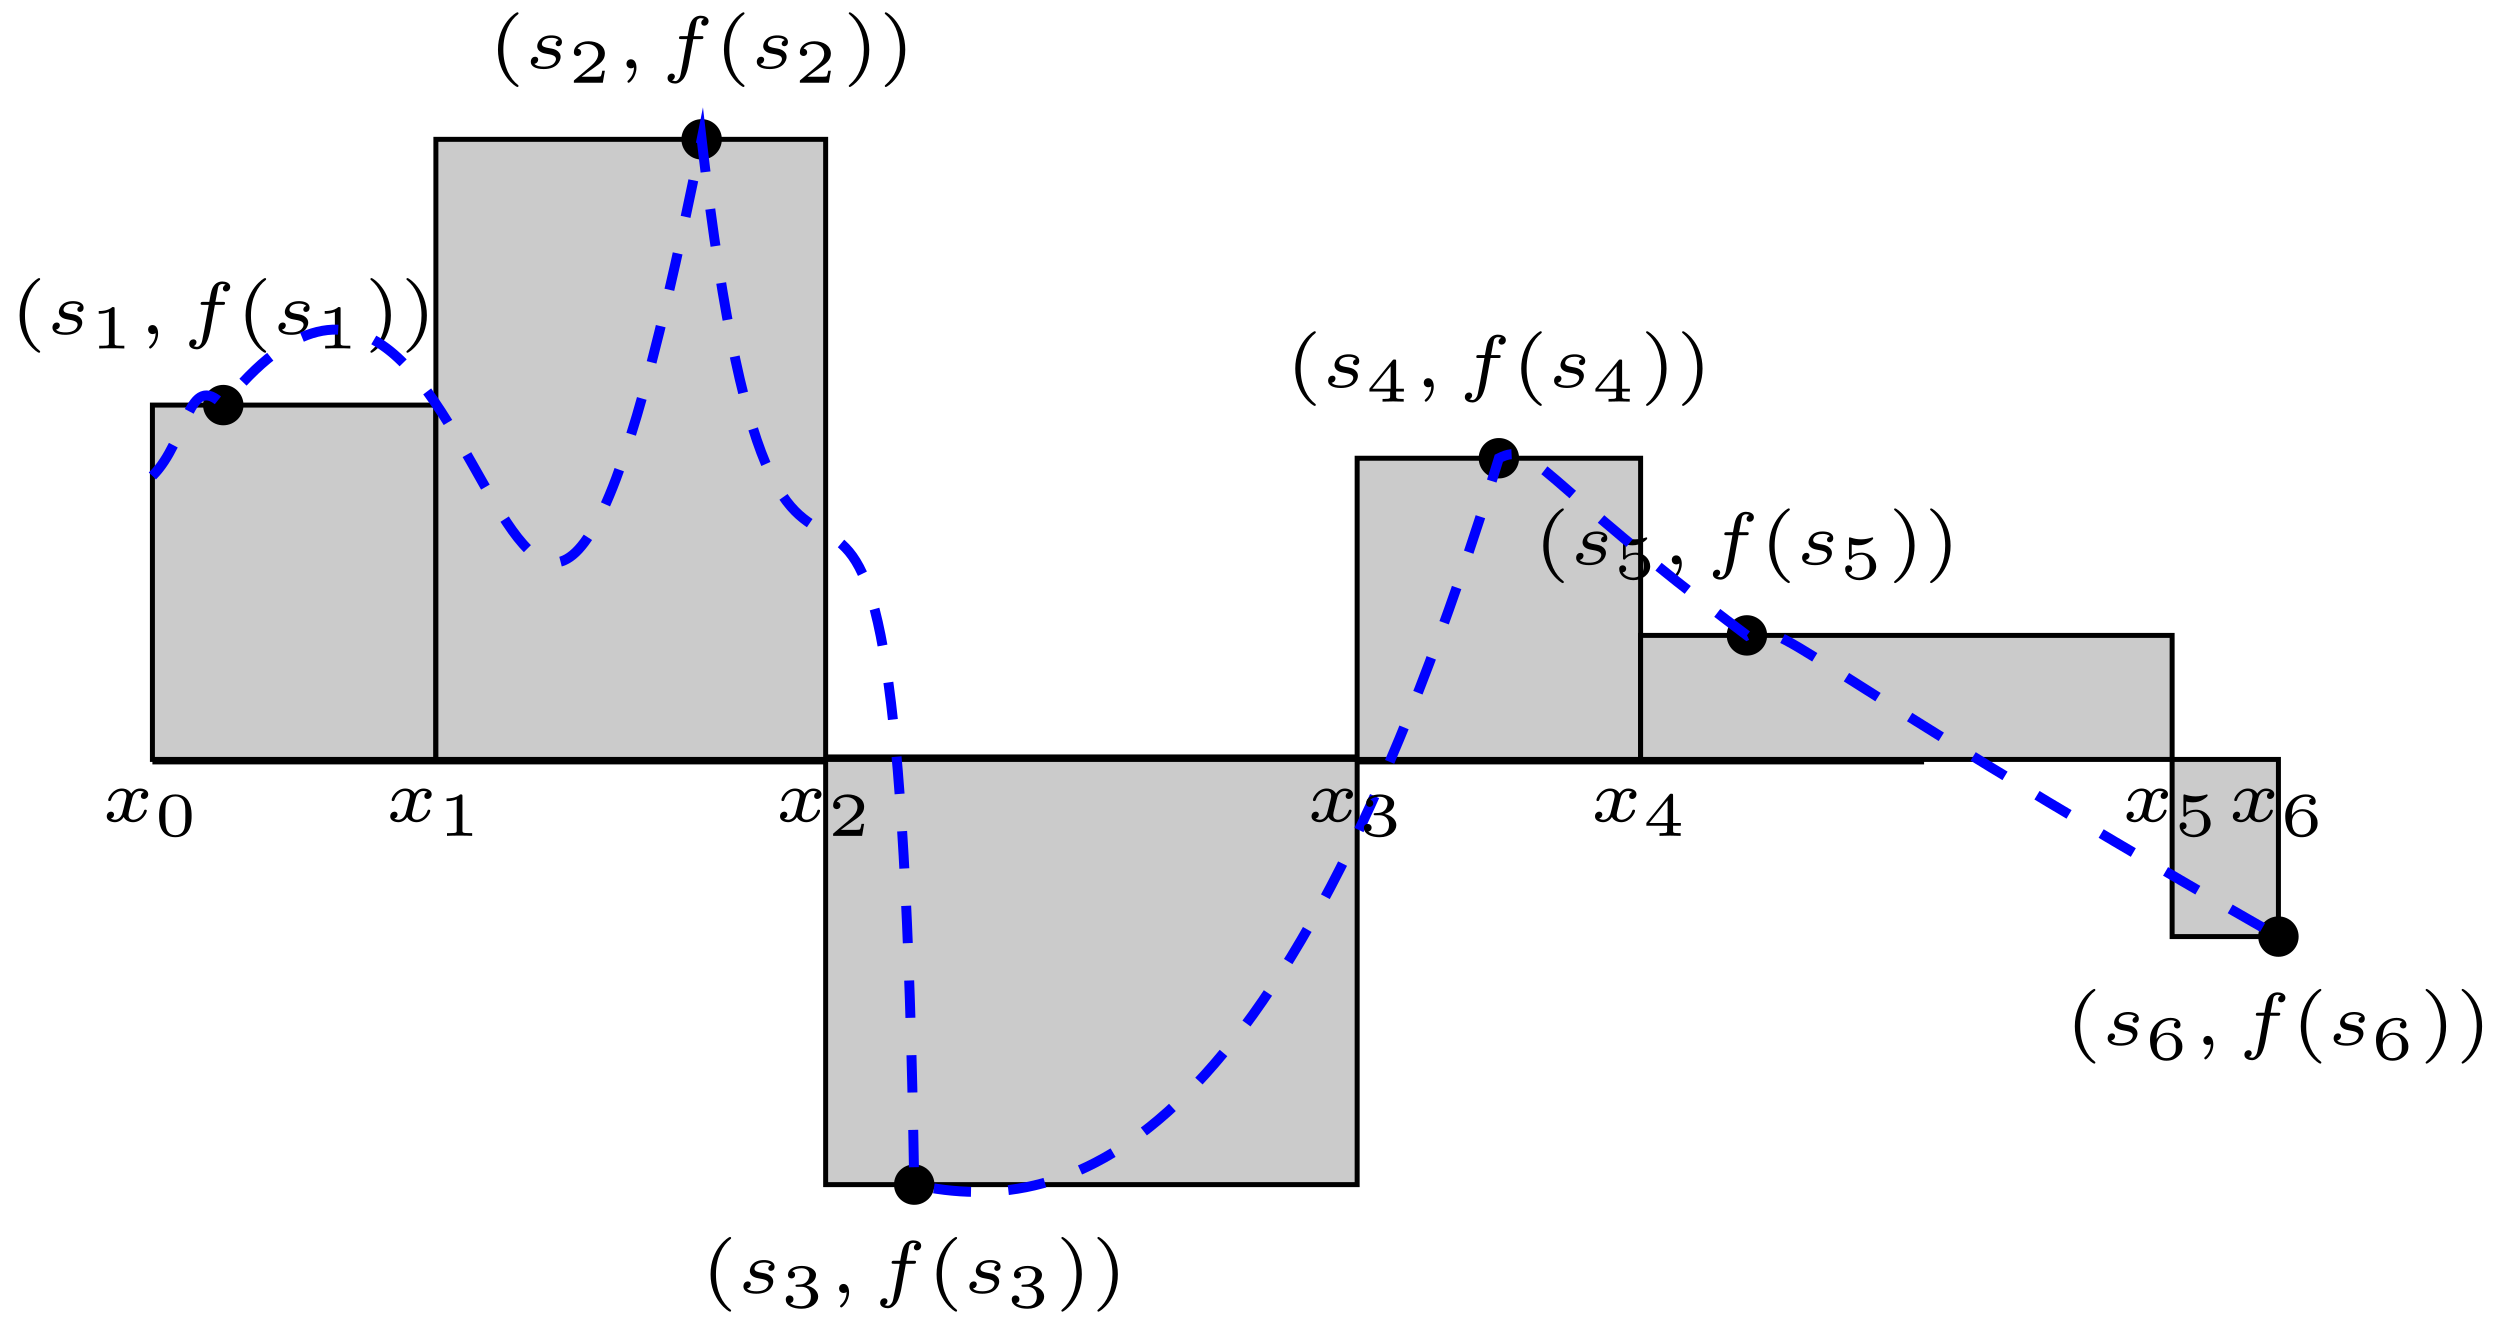
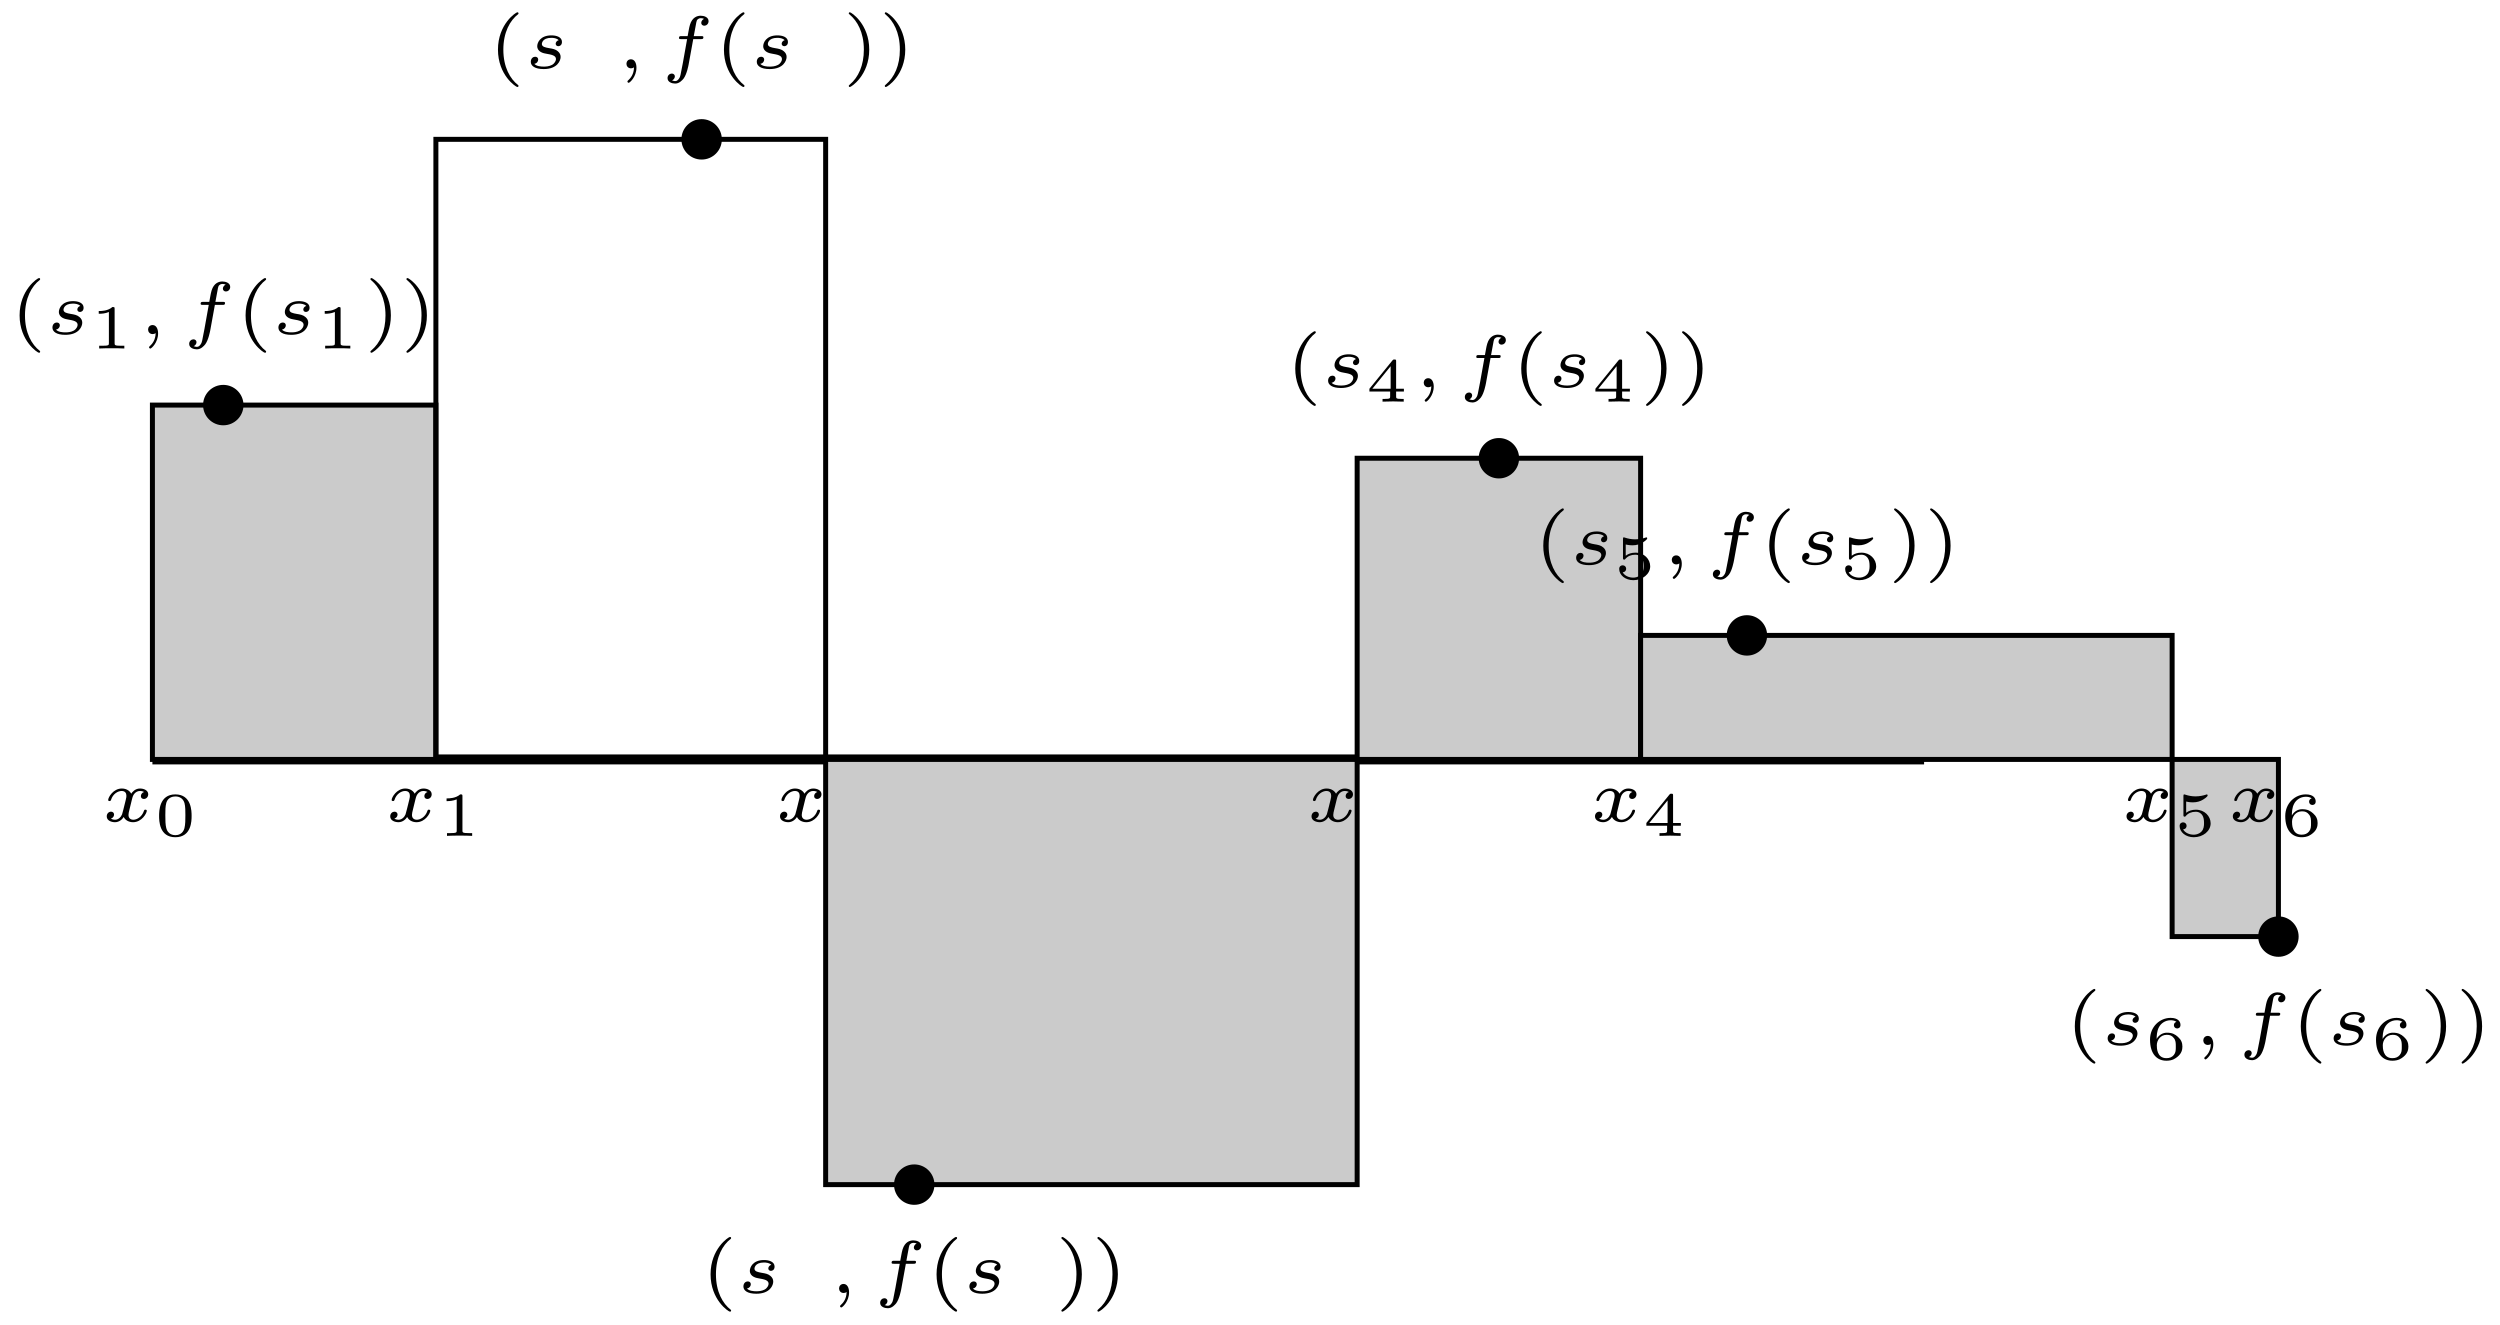
<svg xmlns="http://www.w3.org/2000/svg" xmlns:xlink="http://www.w3.org/1999/xlink" version="1.1" width="200" height="106" viewBox="0 0 200 106">
  <defs>
    <path id="font_1_1" d="M.398-.226C.288-.142 .198 .016 .198 .25 .198 .481 .286 .641 .398 .726 .398 .727 .401 .731 .401 .736 .401 .742 .397 .75 .385 .75 .367 .75 .126 .593 .126 .25 .126-.092 .366-.25 .385-.25 .397-.25 .401-.242 .401-.236 .401-.231 .398-.227 .398-.226Z" />
    <path id="font_2_3" d="M.457 .376C.428 .369 .417 .344 .417 .329 .417 .313 .429 .296 .452 .296 .472 .296 .501 .31 .501 .353 .501 .42 .425 .441 .36 .441 .207 .441 .17 .34 .17 .297 .17 .216 .262 .2 .288 .196 .363 .183 .421 .172 .421 .123 .421 .102 .404 .066 .368 .046 .329 .025 .286 .023 .257 .023 .222 .023 .16 .027 .131 .06 .166 .066 .183 .093 .183 .117 .183 .138 .169 .155 .142 .155 .116 .155 .084 .134 .084 .087 .084 .032 .139-.01 .256-.01 .443-.01 .483 .106 .483 .152 .483 .185 .469 .208 .446 .228 .414 .256 .377 .262 .329 .27 .28 .279 .232 .287 .232 .326 .232 .327 .232 .408 .359 .408 .384 .408 .434 .404 .457 .376Z" />
    <path id="font_3_2" d="M.398 .636C.398 .666 .395 .666 .362 .666 .291 .602 .18 .602 .16 .602H.143V.558H.16C.183 .558 .248 .561 .306 .586V.086C.306 .055 .306 .044 .2 .044H.15V0C.205 .004 .294 .004 .352 .004 .41 .004 .499 .004 .554 0V.044H.504C.398 .044 .398 .055 .398 .086V.636Z" />
    <path id="font_2_1" d="M.23 .014C.23-.081 .18-.136 .155-.158 .145-.168 .142-.17 .142-.176 .142-.185 .151-.194 .159-.194 .173-.194 .263-.114 .263 .009 .263 .072 .237 .121 .189 .121 .15 .121 .129 .09 .129 .061 .129 .031 .15 0 .19 0 .205 0 .219 .004 .23 .014Z" />
    <path id="font_2_2" d="M.431 .391H.533C.553 .391 .567 .391 .567 .416 .567 .431 .554 .431 .536 .431H.438C.468 .595 .468 .597 .472 .615 .477 .637 .479 .646 .494 .658 .506 .667 .515 .671 .53 .671 .546 .671 .562 .669 .576 .662 .556 .654 .538 .632 .538 .608 .538 .587 .555 .57 .579 .57 .605 .57 .636 .592 .636 .631 .636 .686 .574 .704 .53 .704 .485 .704 .417 .683 .387 .583 .379 .558 .376 .538 .369 .502 .364 .473 .362 .46 .356 .431H.274C.254 .431 .24 .431 .24 .406 .24 .391 .253 .391 .271 .391H.349C.31 .167 .296 .09 .292 .072 .261-.1 .256-.11 .247-.127 .233-.151 .216-.171 .191-.171 .185-.171 .163-.169 .147-.162 .167-.154 .185-.132 .185-.108 .185-.087 .168-.07 .144-.07 .118-.07 .087-.092 .087-.131 .087-.187 .15-.204 .19-.204 .245-.204 .284-.159 .302-.137 .346-.078 .367 .041 .369 .05L.431 .391Z" />
    <path id="font_1_2" d="M.354 .25C.354 .592 .114 .75 .095 .75 .083 .75 .08 .741 .08 .736 .08 .73 .081 .729 .099 .713 .189 .636 .282 .488 .282 .25 .282 .038 .208-.121 .095-.216 .081-.229 .08-.23 .08-.236 .08-.241 .083-.25 .095-.25 .113-.25 .354-.093 .354 .25Z" />
-     <path id="font_3_3" d="M.589 .193H.547C.544 .174 .534 .112 .518 .102 .51 .096 .426 .096 .411 .096H.215C.281 .145 .355 .201 .415 .241 .505 .303 .589 .361 .589 .467 .589 .595 .468 .666 .325 .666 .19 .666 .091 .588 .091 .49 .091 .438 .135 .429 .149 .429 .176 .429 .208 .447 .208 .488 .208 .524 .182 .544 .151 .547 .179 .592 .237 .622 .304 .622 .401 .622 .482 .564 .482 .466 .482 .382 .424 .318 .347 .253L.103 .046C.093 .037 .092 .037 .091 .03V0H.556L.589 .193Z" />
-     <path id="font_3_4" d="M.33 .331C.422 .331 .483 .274 .483 .174 .483 .072 .42 .019 .331 .019 .32 .019 .201 .019 .15 .07 .191 .076 .203 .107 .203 .131 .203 .168 .175 .192 .142 .192 .11 .192 .08 .171 .08 .129 .08 .026 .198-.022 .334-.022 .498-.022 .6 .076 .6 .173 .6 .256 .527 .326 .413 .352 .533 .391 .565 .467 .565 .523 .565 .605 .463 .666 .337 .666 .214 .666 .115 .614 .115 .524 .115 .477 .153 .465 .172 .465 .201 .465 .229 .486 .229 .522 .229 .545 .217 .573 .181 .579 .224 .625 .313 .628 .334 .628 .407 .628 .459 .591 .459 .523 .459 .465 .421 .374 .316 .368 .288 .367 .284 .366 .258 .365 .247 .364 .236 .363 .236 .348 .236 .331 .246 .331 .264 .331H.33Z" />
    <path id="font_3_5" d="M.617 .163V.207H.492V.647C.492 .671 .491 .677 .465 .677 .445 .677 .444 .676 .433 .662L.063 .207V.163H.396V.085C.396 .054 .396 .044 .309 .044H.274V0C.321 .002 .386 .004 .444 .004 .502 .004 .566 .002 .614 0V.044H.579C.492 .044 .492 .054 .492 .085V.163H.617M.404 .569V.207H.11L.404 .569Z" />
    <path id="font_3_6" d="M.196 .551C.249 .538 .294 .538 .305 .538 .373 .538 .423 .558 .449 .572 .473 .584 .541 .627 .541 .649 .541 .664 .53 .666 .527 .666 .525 .666 .523 .666 .512 .661 .474 .648 .412 .634 .346 .634 .289 .634 .234 .644 .181 .662 .17 .666 .168 .666 .166 .666 .152 .666 .152 .654 .152 .638V.338C.152 .321 .152 .308 .171 .308 .182 .308 .183 .31 .192 .321 .23 .365 .283 .387 .351 .387 .409 .387 .441 .353 .455 .332 .478 .298 .483 .253 .483 .204 .483 .162 .479 .106 .44 .067 .395 .022 .338 .019 .316 .019 .251 .019 .178 .047 .147 .105 .189 .108 .203 .138 .203 .161 .203 .193 .179 .217 .147 .217 .125 .217 .091 .204 .091 .158 .091 .061 .187-.022 .318-.022 .467-.022 .589 .077 .589 .201 .589 .315 .492 .42 .353 .42 .29 .42 .239 .404 .196 .371V.551Z" />
    <path id="font_3_7" d="M.186 .328C.187 .374 .188 .453 .224 .518 .253 .572 .318 .628 .411 .628 .43 .628 .475 .626 .505 .602 .489 .598 .463 .583 .463 .549 .463 .517 .487 .496 .516 .496 .533 .496 .569 .505 .569 .552 .569 .606 .531 .666 .41 .666 .238 .666 .08 .525 .08 .318 .08 .079 .197-.022 .343-.022 .442-.022 .489 .015 .523 .043 .587 .096 .6 .155 .6 .205 .6 .266 .58 .315 .528 .361 .484 .401 .438 .428 .351 .428 .293 .428 .228 .4 .186 .328M.343 .019C.189 .019 .189 .185 .189 .227 .189 .304 .244 .394 .349 .394 .4 .394 .432 .381 .463 .341 .493 .304 .494 .262 .494 .206 .494 .148 .494 .11 .462 .07 .434 .037 .399 .019 .343 .019Z" />
    <path id="font_2_4" d="M.563 .394C.528 .384 .52 .355 .52 .34 .52 .308 .546 .301 .56 .301 .589 .301 .618 .325 .618 .364 .618 .417 .559 .441 .508 .441 .442 .441 .402 .391 .391 .372 .378 .396 .34 .441 .265 .441 .15 .441 .082 .323 .082 .287 .082 .282 .086 .273 .1 .273 .114 .273 .117 .279 .12 .288 .145 .37 .213 .408 .262 .408 .311 .408 .326 .377 .326 .344 .326 .332 .326 .323 .318 .291 .295 .198 .273 .107 .268 .095 .253 .057 .217 .023 .175 .023 .169 .023 .141 .023 .118 .038 .157 .051 .161 .084 .161 .092 .161 .118 .141 .131 .121 .131 .093 .131 .063 .109 .063 .068 .063 .011 .126-.01 .173-.01 .23-.01 .271 .029 .29 .06 .31 .018 .358-.01 .415-.01 .533-.01 .599 .111 .599 .144 .599 .146 .598 .158 .58 .158 .566 .158 .564 .151 .561 .142 .532 .055 .461 .023 .419 .023 .381 .023 .354 .045 .354 .087 .354 .106 .359 .128 .368 .163L.4 .294C.41 .333 .415 .351 .436 .375 .45 .39 .474 .408 .506 .408 .511 .408 .541 .408 .563 .394Z" />
    <path id="font_3_1" d="M.601 .32C.601 .392 .601 .666 .34 .666 .079 .666 .079 .392 .079 .32 .079 .247 .079-.022 .34-.022 .601-.022 .601 .247 .601 .32M.34 .011C.303 .011 .219 .024 .194 .125 .18 .179 .179 .25 .179 .332 .179 .406 .179 .475 .195 .532 .22 .616 .297 .633 .34 .633 .414 .633 .467 .595 .487 .525 .501 .474 .501 .391 .501 .332 .501 .264 .501 .183 .486 .123 .46 .026 .38 .011 .34 .011Z" />
  </defs>
  <path transform="matrix(1,0,0,-1,12.193,60.754)" stroke-width=".797" stroke-linecap="butt" stroke-miterlimit="10" stroke-linejoin="miter" fill="none" stroke="#000000" d="M0 0H141.734" />
  <path transform="matrix(1,0,0,-1,12.193,60.754)" d="M0 0V28.347H22.678V0ZM22.678 28.347" fill="#cbcbcb" />
  <path transform="matrix(1,0,0,-1,12.193,60.754)" stroke-width=".399" stroke-linecap="butt" stroke-miterlimit="10" stroke-linejoin="miter" fill="none" stroke="#000000" d="M0 0V28.347H22.678V0ZM22.678 28.347" />
-   <path transform="matrix(1,0,0,-1,12.193,60.754)" d="M22.678 0V49.607H53.859V0ZM53.859 49.607" fill="#cbcbcb" />
  <path transform="matrix(1,0,0,-1,12.193,60.754)" stroke-width=".399" stroke-linecap="butt" stroke-miterlimit="10" stroke-linejoin="miter" fill="none" stroke="#000000" d="M22.678 0V49.607H53.859V0ZM53.859 49.607" />
  <path transform="matrix(1,0,0,-1,12.193,60.754)" d="M53.859 0V-34.016H96.379V0ZM96.379-34.016" fill="#cbcbcb" />
  <path transform="matrix(1,0,0,-1,12.193,60.754)" stroke-width=".399" stroke-linecap="butt" stroke-miterlimit="10" stroke-linejoin="miter" fill="none" stroke="#000000" d="M53.859 0V-34.016H96.379V0ZM96.379-34.016" />
  <path transform="matrix(1,0,0,-1,12.193,60.754)" d="M96.379 0V24.095H119.056V0ZM119.056 24.095" fill="#cbcbcb" />
  <path transform="matrix(1,0,0,-1,12.193,60.754)" stroke-width=".399" stroke-linecap="butt" stroke-miterlimit="10" stroke-linejoin="miter" fill="none" stroke="#000000" d="M96.379 0V24.095H119.056V0ZM119.056 24.095" />
  <path transform="matrix(1,0,0,-1,12.193,60.754)" d="M119.056 0V9.922H161.577V0ZM161.577 9.922" fill="#cbcbcb" />
  <path transform="matrix(1,0,0,-1,12.193,60.754)" stroke-width=".399" stroke-linecap="butt" stroke-miterlimit="10" stroke-linejoin="miter" fill="none" stroke="#000000" d="M119.056 0V9.922H161.577V0ZM161.577 9.922" />
  <path transform="matrix(1,0,0,-1,12.193,60.754)" d="M161.577 0V-14.173H170.081V0ZM170.081-14.173" fill="#cbcbcb" />
  <path transform="matrix(1,0,0,-1,12.193,60.754)" stroke-width=".399" stroke-linecap="butt" stroke-miterlimit="10" stroke-linejoin="miter" fill="none" stroke="#000000" d="M161.577 0V-14.173H170.081V0ZM170.081-14.173" />
  <path transform="matrix(1,0,0,-1,12.193,60.754)" d="M7.087 28.347C7.087 29.13 6.452 29.764 5.669 29.764 4.886 29.764 4.252 29.13 4.252 28.347 4.252 27.564 4.886 26.929 5.669 26.929 6.452 26.929 7.087 27.564 7.087 28.347ZM5.669 28.347" />
  <path transform="matrix(1,0,0,-1,12.193,60.754)" stroke-width=".399" stroke-linecap="butt" stroke-miterlimit="10" stroke-linejoin="miter" fill="none" stroke="#000000" d="M7.087 28.347C7.087 29.13 6.452 29.764 5.669 29.764 4.886 29.764 4.252 29.13 4.252 28.347 4.252 27.564 4.886 26.929 5.669 26.929 6.452 26.929 7.087 27.564 7.087 28.347ZM5.669 28.347" />
  <path transform="matrix(1,0,0,-1,12.193,60.754)" d="M45.355 49.607C45.355 50.39 44.72 51.024 43.938 51.024 43.155 51.024 42.52 50.39 42.52 49.607 42.52 48.824 43.155 48.189 43.938 48.189 44.72 48.189 45.355 48.824 45.355 49.607ZM43.938 49.607" />
  <path transform="matrix(1,0,0,-1,12.193,60.754)" stroke-width=".399" stroke-linecap="butt" stroke-miterlimit="10" stroke-linejoin="miter" fill="none" stroke="#000000" d="M45.355 49.607C45.355 50.39 44.72 51.024 43.938 51.024 43.155 51.024 42.52 50.39 42.52 49.607 42.52 48.824 43.155 48.189 43.938 48.189 44.72 48.189 45.355 48.824 45.355 49.607ZM43.938 49.607" />
  <path transform="matrix(1,0,0,-1,12.193,60.754)" d="M62.363-34.016C62.363-33.233 61.728-32.599 60.945-32.599 60.163-32.599 59.528-33.233 59.528-34.016 59.528-34.799 60.163-35.433 60.945-35.433 61.728-35.433 62.363-34.799 62.363-34.016ZM60.945-34.016" />
  <path transform="matrix(1,0,0,-1,12.193,60.754)" stroke-width=".399" stroke-linecap="butt" stroke-miterlimit="10" stroke-linejoin="miter" fill="none" stroke="#000000" d="M62.363-34.016C62.363-33.233 61.728-32.599 60.945-32.599 60.163-32.599 59.528-33.233 59.528-34.016 59.528-34.799 60.163-35.433 60.945-35.433 61.728-35.433 62.363-34.799 62.363-34.016ZM60.945-34.016" />
  <path transform="matrix(1,0,0,-1,12.193,60.754)" d="M109.135 24.095C109.135 24.878 108.501 25.512 107.718 25.512 106.935 25.512 106.301 24.878 106.301 24.095 106.301 23.312 106.935 22.678 107.718 22.678 108.501 22.678 109.135 23.312 109.135 24.095ZM107.718 24.095" />
  <path transform="matrix(1,0,0,-1,12.193,60.754)" stroke-width=".399" stroke-linecap="butt" stroke-miterlimit="10" stroke-linejoin="miter" fill="none" stroke="#000000" d="M109.135 24.095C109.135 24.878 108.501 25.512 107.718 25.512 106.935 25.512 106.301 24.878 106.301 24.095 106.301 23.312 106.935 22.678 107.718 22.678 108.501 22.678 109.135 23.312 109.135 24.095ZM107.718 24.095" />
  <path transform="matrix(1,0,0,-1,12.193,60.754)" d="M128.978 9.922C128.978 10.704 128.343 11.339 127.561 11.339 126.778 11.339 126.143 10.704 126.143 9.922 126.143 9.139 126.778 8.504 127.561 8.504 128.343 8.504 128.978 9.139 128.978 9.922ZM127.561 9.922" />
  <path transform="matrix(1,0,0,-1,12.193,60.754)" stroke-width=".399" stroke-linecap="butt" stroke-miterlimit="10" stroke-linejoin="miter" fill="none" stroke="#000000" d="M128.978 9.922C128.978 10.704 128.343 11.339 127.561 11.339 126.778 11.339 126.143 10.704 126.143 9.922 126.143 9.139 126.778 8.504 127.561 8.504 128.343 8.504 128.978 9.139 128.978 9.922ZM127.561 9.922" />
  <path transform="matrix(1,0,0,-1,12.193,60.754)" d="M171.498-14.173C171.498-13.391 170.864-12.756 170.081-12.756 169.298-12.756 168.663-13.391 168.663-14.173 168.663-14.956 169.298-15.591 170.081-15.591 170.864-15.591 171.498-14.956 171.498-14.173ZM170.081-14.173" />
  <path transform="matrix(1,0,0,-1,12.193,60.754)" stroke-width=".399" stroke-linecap="butt" stroke-miterlimit="10" stroke-linejoin="miter" fill="none" stroke="#000000" d="M171.498-14.173C171.498-13.391 170.864-12.756 170.081-12.756 169.298-12.756 168.663-13.391 168.663-14.173 168.663-14.956 169.298-15.591 170.081-15.591 170.864-15.591 171.498-14.956 171.498-14.173ZM170.081-14.173" />
  <use data-text="(" xlink:href="#font_1_1" transform="matrix(5.978,0,0,-5.978,.815,26.727)" />
  <use data-text="s" xlink:href="#font_2_3" transform="matrix(5.978,0,0,-5.978,3.693,26.727)" />
  <use data-text="1" xlink:href="#font_3_2" transform="matrix(4.981,0,0,-4.982,7.187,27.88)" />
  <use data-text="," xlink:href="#font_2_1" transform="matrix(5.978,0,0,-5.978,11.075,26.727)" />
  <use data-text="f" xlink:href="#font_2_2" transform="matrix(5.978,0,0,-5.978,14.614,26.727)" />
  <use data-text="(" xlink:href="#font_1_1" transform="matrix(5.978,0,0,-5.978,18.893,26.727)" />
  <use data-text="s" xlink:href="#font_2_3" transform="matrix(5.978,0,0,-5.978,21.771,26.727)" />
  <use data-text="1" xlink:href="#font_3_2" transform="matrix(4.981,0,0,-4.982,25.266,27.88)" />
  <use data-text=")" xlink:href="#font_1_2" transform="matrix(5.978,0,0,-5.978,29.154,26.727)" />
  <use data-text=")" xlink:href="#font_1_2" transform="matrix(5.978,0,0,-5.978,32.035,26.727)" />
  <use data-text="(" xlink:href="#font_1_1" transform="matrix(5.978,0,0,-5.978,39.084,5.466)" />
  <use data-text="s" xlink:href="#font_2_3" transform="matrix(5.978,0,0,-5.978,41.962,5.466)" />
  <use data-text="2" xlink:href="#font_3_3" transform="matrix(4.981,0,0,-4.982,45.456,6.618)" />
  <use data-text="," xlink:href="#font_2_1" transform="matrix(5.978,0,0,-5.978,49.344,5.466)" />
  <use data-text="f" xlink:href="#font_2_2" transform="matrix(5.978,0,0,-5.978,52.883,5.466)" />
  <use data-text="(" xlink:href="#font_1_1" transform="matrix(5.978,0,0,-5.978,57.162,5.466)" />
  <use data-text="s" xlink:href="#font_2_3" transform="matrix(5.978,0,0,-5.978,60.041,5.466)" />
  <use data-text="2" xlink:href="#font_3_3" transform="matrix(4.981,0,0,-4.982,63.535,6.618)" />
  <use data-text=")" xlink:href="#font_1_2" transform="matrix(5.978,0,0,-5.978,67.423,5.466)" />
  <use data-text=")" xlink:href="#font_1_2" transform="matrix(5.978,0,0,-5.978,70.304,5.466)" />
  <use data-text="(" xlink:href="#font_1_1" transform="matrix(5.978,0,0,-5.978,56.092,103.439)" />
  <use data-text="s" xlink:href="#font_2_3" transform="matrix(5.978,0,0,-5.978,58.971,103.439)" />
  <use data-text="3" xlink:href="#font_3_4" transform="matrix(4.981,0,0,-4.982,62.465,104.591)" />
  <use data-text="," xlink:href="#font_2_1" transform="matrix(5.978,0,0,-5.978,66.353,103.439)" />
  <use data-text="f" xlink:href="#font_2_2" transform="matrix(5.978,0,0,-5.978,69.892,103.439)" />
  <use data-text="(" xlink:href="#font_1_1" transform="matrix(5.978,0,0,-5.978,74.171,103.439)" />
  <use data-text="s" xlink:href="#font_2_3" transform="matrix(5.978,0,0,-5.978,77.049,103.439)" />
  <use data-text="3" xlink:href="#font_3_4" transform="matrix(4.981,0,0,-4.982,80.543,104.591)" />
  <use data-text=")" xlink:href="#font_1_2" transform="matrix(5.978,0,0,-5.978,84.431,103.439)" />
  <use data-text=")" xlink:href="#font_1_2" transform="matrix(5.978,0,0,-5.978,87.313,103.439)" />
  <use data-text="(" xlink:href="#font_1_1" transform="matrix(5.978,0,0,-5.978,102.867,30.98)" />
  <use data-text="s" xlink:href="#font_2_3" transform="matrix(5.978,0,0,-5.978,105.745,30.98)" />
  <use data-text="4" xlink:href="#font_3_5" transform="matrix(4.981,0,0,-4.982,109.239,32.132)" />
  <use data-text="," xlink:href="#font_2_1" transform="matrix(5.978,0,0,-5.978,113.127,30.98)" />
  <use data-text="f" xlink:href="#font_2_2" transform="matrix(5.978,0,0,-5.978,116.666,30.98)" />
  <use data-text="(" xlink:href="#font_1_1" transform="matrix(5.978,0,0,-5.978,120.945,30.98)" />
  <use data-text="s" xlink:href="#font_2_3" transform="matrix(5.978,0,0,-5.978,123.823,30.98)" />
  <use data-text="4" xlink:href="#font_3_5" transform="matrix(4.981,0,0,-4.982,127.318,32.132)" />
  <use data-text=")" xlink:href="#font_1_2" transform="matrix(5.978,0,0,-5.978,131.206,30.98)" />
  <use data-text=")" xlink:href="#font_1_2" transform="matrix(5.978,0,0,-5.978,134.087,30.98)" />
  <use data-text="(" xlink:href="#font_1_1" transform="matrix(5.978,0,0,-5.978,122.709,45.153)" />
  <use data-text="s" xlink:href="#font_2_3" transform="matrix(5.978,0,0,-5.978,125.588,45.153)" />
  <use data-text="5" xlink:href="#font_3_6" transform="matrix(4.981,0,0,-4.982,129.082,46.305)" />
  <use data-text="," xlink:href="#font_2_1" transform="matrix(5.978,0,0,-5.978,132.97,45.153)" />
  <use data-text="f" xlink:href="#font_2_2" transform="matrix(5.978,0,0,-5.978,136.509,45.153)" />
  <use data-text="(" xlink:href="#font_1_1" transform="matrix(5.978,0,0,-5.978,140.788,45.153)" />
  <use data-text="s" xlink:href="#font_2_3" transform="matrix(5.978,0,0,-5.978,143.666,45.153)" />
  <use data-text="5" xlink:href="#font_3_6" transform="matrix(4.981,0,0,-4.982,147.16,46.305)" />
  <use data-text=")" xlink:href="#font_1_2" transform="matrix(5.978,0,0,-5.978,151.048,45.153)" />
  <use data-text=")" xlink:href="#font_1_2" transform="matrix(5.978,0,0,-5.978,153.93,45.153)" />
  <use data-text="(" xlink:href="#font_1_1" transform="matrix(5.978,0,0,-5.978,165.232,83.596)" />
  <use data-text="s" xlink:href="#font_2_3" transform="matrix(5.978,0,0,-5.978,168.11,83.596)" />
  <use data-text="6" xlink:href="#font_3_7" transform="matrix(4.981,0,0,-4.982,171.604,84.748)" />
  <use data-text="," xlink:href="#font_2_1" transform="matrix(5.978,0,0,-5.978,175.492,83.596)" />
  <use data-text="f" xlink:href="#font_2_2" transform="matrix(5.978,0,0,-5.978,179.031,83.596)" />
  <use data-text="(" xlink:href="#font_1_1" transform="matrix(5.978,0,0,-5.978,183.31,83.596)" />
  <use data-text="s" xlink:href="#font_2_3" transform="matrix(5.978,0,0,-5.978,186.188,83.596)" />
  <use data-text="6" xlink:href="#font_3_7" transform="matrix(4.981,0,0,-4.982,189.682,84.748)" />
  <use data-text=")" xlink:href="#font_1_2" transform="matrix(5.978,0,0,-5.978,193.571,83.596)" />
  <use data-text=")" xlink:href="#font_1_2" transform="matrix(5.978,0,0,-5.978,196.452,83.596)" />
-   <path transform="matrix(1,0,0,-1,12.193,60.754)" stroke-width=".797" stroke-linecap="butt" stroke-dasharray="2.989,2.989" stroke-miterlimit="10" stroke-linejoin="miter" fill="none" stroke="#0000ff" d="M0 22.678C2.835 25.512 2.835 31.182 5.669 28.347 28.347 56.694 28.347-28.347 43.938 49.607 51.024-11.906 59.528 53.859 60.945-34.016 73.702-36.851 90.71-31.182 107.718 24.095 110.552 25.512 110.552 22.678 127.561 9.922 130.395 11.339 130.395 8.504 170.081-14.173" />
  <use data-text="x" xlink:href="#font_2_4" transform="matrix(5.978,0,0,-5.978,8.163,65.717)" />
  <use data-text="0" xlink:href="#font_3_1" transform="matrix(4.981,0,0,-4.982,12.335,66.869)" />
  <use data-text="x" xlink:href="#font_2_4" transform="matrix(5.978,0,0,-5.978,30.841,65.717)" />
  <use data-text="1" xlink:href="#font_3_2" transform="matrix(4.981,0,0,-4.982,35.013,66.869)" />
  <use data-text="x" xlink:href="#font_2_4" transform="matrix(5.978,0,0,-5.978,62.024,65.717)" />
  <use data-text="2" xlink:href="#font_3_3" transform="matrix(4.981,0,0,-4.982,66.196,66.869)" />
  <use data-text="x" xlink:href="#font_2_4" transform="matrix(5.978,0,0,-5.978,104.545,65.717)" />
  <use data-text="3" xlink:href="#font_3_4" transform="matrix(4.981,0,0,-4.982,108.717,66.869)" />
  <use data-text="x" xlink:href="#font_2_4" transform="matrix(5.978,0,0,-5.978,127.223,65.717)" />
  <use data-text="4" xlink:href="#font_3_5" transform="matrix(4.981,0,0,-4.982,131.395,66.869)" />
  <use data-text="x" xlink:href="#font_2_4" transform="matrix(5.978,0,0,-5.978,169.745,65.717)" />
  <use data-text="5" xlink:href="#font_3_6" transform="matrix(4.981,0,0,-4.982,173.917,66.869)" />
  <use data-text="x" xlink:href="#font_2_4" transform="matrix(5.978,0,0,-5.978,178.249,65.717)" />
  <use data-text="6" xlink:href="#font_3_7" transform="matrix(4.981,0,0,-4.982,182.421,66.869)" />
</svg>